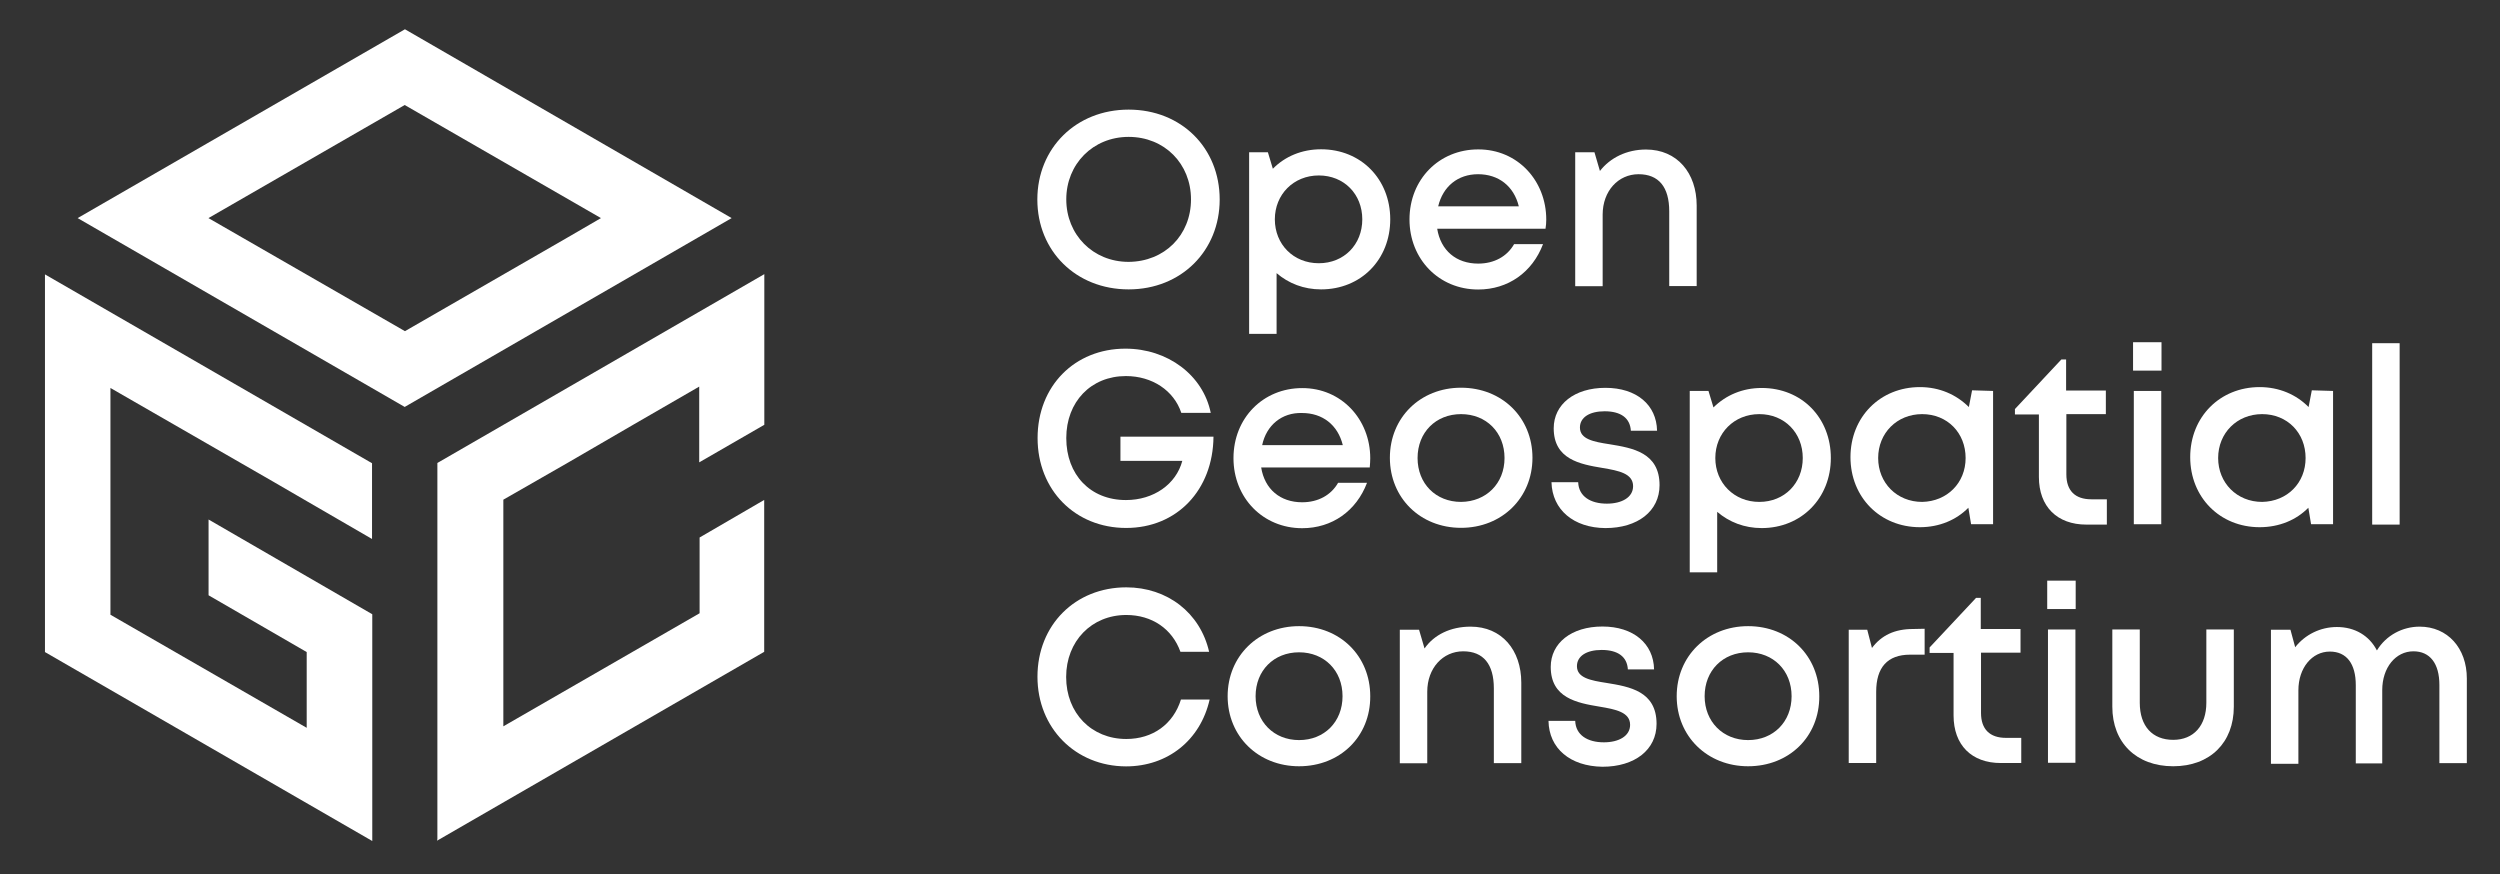
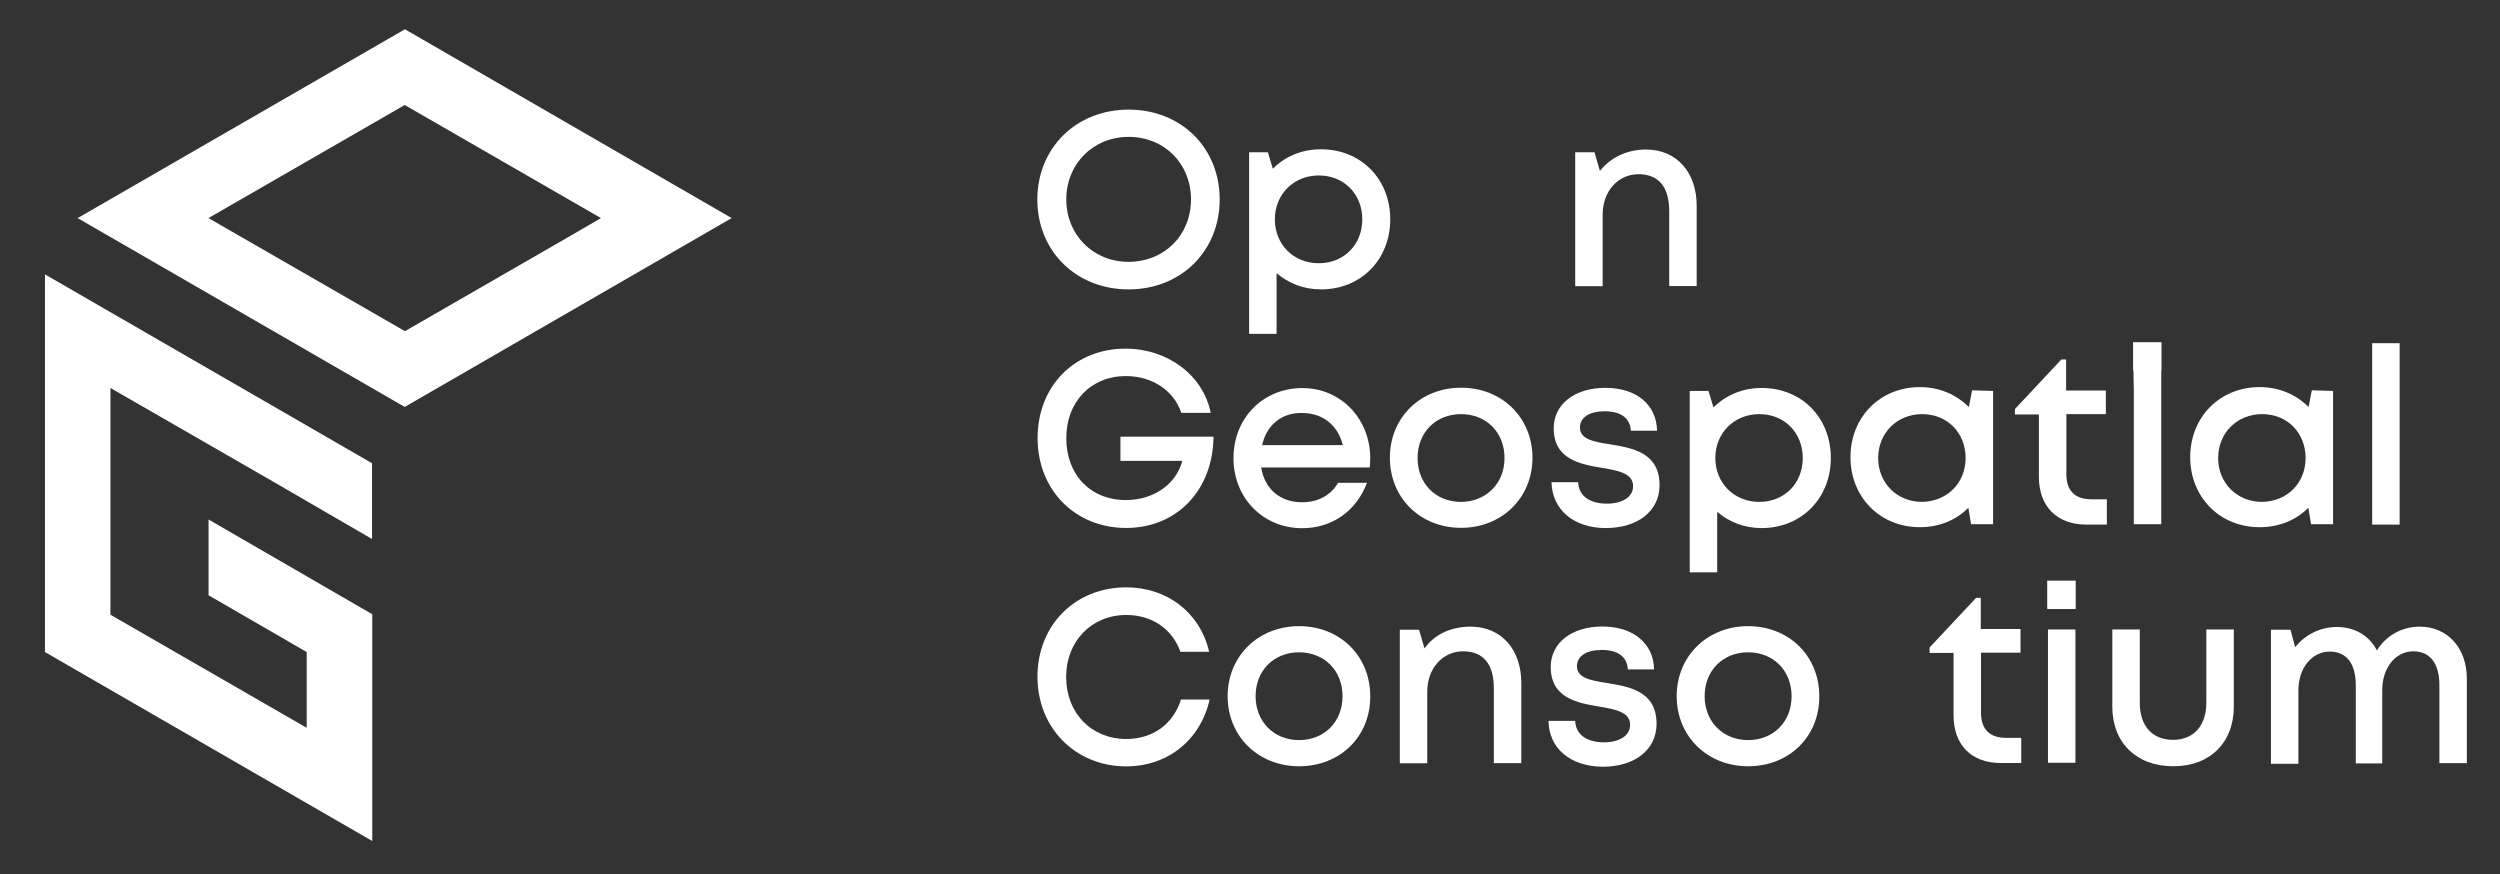
<svg xmlns="http://www.w3.org/2000/svg" width="143" height="50" viewBox="0 0 143 50" fill="none">
  <rect x="0" y="0" width="143" height="50" fill="#333333" stroke="none" />
  <path d="M21.294 35.135V48.106L2.572 37.298V15.695L21.28 26.497V30.83L17.55 28.667L15.681 27.582L6.317 22.192V35.163L17.543 41.631V37.298L11.93 34.05V29.716L21.294 35.135Z" fill="white" />
  <path d="M23.163 1.674L4.441 12.475L23.149 23.277L41.85 12.475L23.163 1.674ZM23.163 18.943L11.923 12.475L23.149 6.007L34.375 12.475L32.507 13.56L23.163 18.943Z" fill="white" />
-   <path d="M32.528 26.44L36.251 24.277L39.995 22.113V26.447L43.719 24.298V15.681L25.018 26.482V48.028H25.003V48.085L43.712 37.284V28.596L40.017 30.745V35.078L28.791 41.546V28.582L32.528 26.44Z" fill="white" />
  <path d="M64.558 16.553C61.546 16.553 59.336 14.362 59.336 11.411C59.336 8.475 61.546 6.27 64.558 6.27C67.571 6.27 69.766 8.461 69.766 11.411C69.766 14.341 67.571 16.553 64.558 16.553ZM68.125 11.404C68.125 9.369 66.612 7.83 64.558 7.83C62.519 7.83 60.991 9.383 60.991 11.404C60.991 13.426 62.519 14.979 64.558 14.979C66.612 14.965 68.125 13.454 68.125 11.404Z" fill="white" />
  <path d="M75.564 8.539C77.852 8.539 79.522 10.248 79.522 12.546C79.522 14.844 77.852 16.553 75.564 16.553C74.577 16.553 73.71 16.213 73.021 15.624V19.099H71.45V8.709H72.523L72.807 9.653C73.497 8.95 74.463 8.539 75.564 8.539ZM77.923 12.546C77.923 11.106 76.879 10.036 75.436 10.036C73.994 10.036 72.921 11.121 72.921 12.546C72.921 13.972 73.98 15.057 75.436 15.057C76.879 15.057 77.923 13.986 77.923 12.546Z" fill="white" />
-   <path d="M88.446 12.56C88.446 12.745 88.432 12.901 88.403 13.085H82.208C82.407 14.326 83.295 15.078 84.552 15.078C85.469 15.078 86.208 14.667 86.606 13.965H88.261C87.65 15.575 86.265 16.56 84.552 16.56C82.307 16.56 80.623 14.823 80.623 12.553C80.623 10.255 82.321 8.546 84.552 8.546C86.805 8.539 88.446 10.333 88.446 12.56ZM82.264 11.802H86.876C86.592 10.646 85.718 9.965 84.545 9.965C83.387 9.965 82.534 10.667 82.264 11.802Z" fill="white" />
  <path d="M94.151 8.553C95.935 8.553 97.05 9.894 97.05 11.759V16.362H95.48V12.085C95.48 10.702 94.883 9.965 93.725 9.965C92.567 9.965 91.672 10.922 91.672 12.277V16.369H90.102V8.709H91.203L91.516 9.78C92.098 9.028 93.043 8.553 94.151 8.553Z" fill="white" />
  <path d="M69.411 24.986C69.383 28.021 67.329 30.199 64.416 30.199C61.503 30.199 59.35 28.036 59.35 25.057C59.35 22.078 61.475 19.943 64.374 19.943C66.789 19.943 68.814 21.454 69.255 23.617H67.571C67.145 22.333 65.901 21.511 64.402 21.511C62.405 21.511 60.991 22.979 60.991 25.057C60.991 27.149 62.363 28.603 64.402 28.603C65.986 28.603 67.272 27.702 67.628 26.362H64.089V24.979H69.411V24.986Z" fill="white" />
  <path d="M78.378 26.213C78.378 26.397 78.364 26.553 78.35 26.738H72.139C72.338 27.979 73.227 28.73 74.484 28.73C75.401 28.73 76.14 28.319 76.538 27.617H78.193C77.582 29.227 76.197 30.213 74.484 30.213C72.239 30.213 70.555 28.475 70.555 26.206C70.555 23.908 72.253 22.199 74.484 22.199C76.722 22.192 78.378 23.979 78.378 26.213ZM72.196 25.461H76.808C76.523 24.305 75.65 23.624 74.477 23.624C73.326 23.589 72.438 24.319 72.196 25.461Z" fill="white" />
  <path d="M83.572 30.192C81.241 30.192 79.501 28.482 79.501 26.184C79.501 23.887 81.241 22.177 83.572 22.177C85.917 22.177 87.657 23.887 87.657 26.184C87.657 28.482 85.902 30.192 83.572 30.192ZM86.059 26.199C86.059 24.731 85.014 23.688 83.572 23.688C82.129 23.688 81.085 24.731 81.085 26.199C81.085 27.667 82.129 28.709 83.572 28.709C85.014 28.695 86.059 27.652 86.059 26.199Z" fill="white" />
  <path d="M88.745 27.582H90.272C90.3 28.397 90.983 28.809 91.913 28.809C92.759 28.809 93.413 28.454 93.413 27.809C93.413 27.085 92.596 26.922 91.658 26.766C90.372 26.553 88.872 26.27 88.872 24.497C88.872 23.128 90.059 22.184 91.828 22.184C93.612 22.184 94.755 23.156 94.784 24.638H93.285C93.242 23.915 92.716 23.525 91.785 23.525C90.912 23.525 90.372 23.88 90.372 24.454C90.372 25.121 91.146 25.27 92.07 25.411C93.37 25.624 94.926 25.88 94.926 27.752C94.926 29.234 93.683 30.206 91.828 30.206C90.016 30.192 88.787 29.163 88.745 27.582Z" fill="white" />
  <path d="M100.767 22.192C103.069 22.192 104.724 23.901 104.724 26.199C104.724 28.497 103.04 30.206 100.767 30.206C99.779 30.206 98.912 29.865 98.223 29.277V32.738H96.653V22.362H97.725L98.01 23.305C98.713 22.61 99.665 22.192 100.767 22.192ZM103.118 26.199C103.118 24.759 102.074 23.688 100.632 23.688C99.189 23.688 98.116 24.773 98.116 26.199C98.116 27.624 99.189 28.709 100.632 28.709C102.074 28.709 103.118 27.638 103.118 26.199Z" fill="white" />
  <path d="M114.004 22.362V29.986H112.746L112.59 29.043C111.908 29.738 110.934 30.156 109.819 30.156C107.545 30.156 105.847 28.447 105.847 26.149C105.847 23.851 107.545 22.142 109.819 22.142C110.934 22.142 111.9 22.567 112.618 23.284L112.803 22.326L114.004 22.362ZM112.433 26.199C112.433 24.759 111.389 23.688 109.946 23.688C108.504 23.688 107.431 24.773 107.431 26.199C107.431 27.624 108.504 28.709 109.946 28.709C111.375 28.681 112.433 27.624 112.433 26.199Z" fill="white" />
  <path d="M120.512 28.582V30.007H119.34C117.67 30.007 116.625 28.979 116.625 27.284V23.709H115.254V23.397L117.911 20.56H118.181V22.34H120.455V23.688H118.196V27.135C118.196 28.064 118.693 28.56 119.624 28.56H120.512V28.582Z" fill="white" />
-   <path d="M122.011 19.575H123.638V21.199H122.011V19.575ZM122.054 22.362H123.624V29.986H122.054V22.362Z" fill="white" />
+   <path d="M122.011 19.575H123.638V21.199H122.011V19.575ZH123.624V29.986H122.054V22.362Z" fill="white" />
  <path d="M133.451 22.362V29.986H132.193L132.037 29.043C131.355 29.738 130.381 30.156 129.251 30.156C126.978 30.156 125.28 28.447 125.28 26.149C125.28 23.851 126.978 22.142 129.251 22.142C130.367 22.142 131.347 22.567 132.051 23.284L132.236 22.326L133.451 22.362ZM131.88 26.199C131.88 24.759 130.836 23.688 129.394 23.688C127.951 23.688 126.878 24.773 126.878 26.199C126.878 27.624 127.951 28.709 129.394 28.709C130.836 28.681 131.88 27.624 131.88 26.199Z" fill="white" />
  <path d="M135.689 19.631H137.259V30.007H135.689V19.631Z" fill="white" />
  <path d="M59.343 38.709C59.343 35.745 61.51 33.596 64.423 33.596C66.768 33.596 68.651 35.05 69.162 37.284H67.521C67.052 35.972 65.894 35.177 64.423 35.177C62.441 35.177 60.984 36.674 60.984 38.724C60.984 40.801 62.441 42.27 64.423 42.27C65.937 42.27 67.109 41.426 67.55 40.014H69.191C68.665 42.34 66.789 43.837 64.409 43.837C61.517 43.83 59.343 41.645 59.343 38.709Z" fill="white" />
  <path d="M74.307 43.83C71.976 43.83 70.221 42.121 70.221 39.823C70.221 37.525 71.976 35.816 74.307 35.816C76.651 35.816 78.378 37.525 78.378 39.823C78.392 42.135 76.651 43.83 74.307 43.83ZM76.793 39.823C76.793 38.355 75.749 37.312 74.307 37.312C72.864 37.312 71.82 38.355 71.82 39.823C71.82 41.277 72.864 42.333 74.307 42.333C75.749 42.333 76.793 41.291 76.793 39.823Z" fill="white" />
  <path d="M84.119 35.844C85.902 35.844 87.018 37.184 87.018 39.05V43.653H85.448V39.376C85.448 37.993 84.851 37.255 83.693 37.255C82.534 37.255 81.639 38.213 81.639 39.567V43.66H80.069V36.021H81.17L81.483 37.092C82.03 36.305 82.975 35.844 84.119 35.844Z" fill="white" />
  <path d="M88.574 41.234H90.102C90.13 42.05 90.812 42.461 91.743 42.461C92.588 42.461 93.242 42.106 93.242 41.461C93.242 40.738 92.425 40.575 91.487 40.419C90.201 40.206 88.702 39.922 88.702 38.149C88.702 36.78 89.888 35.837 91.658 35.837C93.427 35.837 94.585 36.809 94.613 38.291H93.114C93.072 37.567 92.546 37.177 91.615 37.177C90.741 37.177 90.201 37.532 90.201 38.106C90.201 38.773 90.975 38.922 91.899 39.064C93.2 39.277 94.755 39.532 94.755 41.404C94.755 42.887 93.512 43.858 91.658 43.858C89.817 43.83 88.602 42.816 88.574 41.234Z" fill="white" />
  <path d="M99.992 43.83C97.662 43.83 95.907 42.121 95.907 39.823C95.907 37.525 97.662 35.816 99.992 35.816C102.337 35.816 104.063 37.525 104.063 39.823C104.078 42.135 102.337 43.83 99.992 43.83ZM102.479 39.823C102.479 38.355 101.434 37.312 99.992 37.312C98.55 37.312 97.505 38.355 97.505 39.823C97.505 41.277 98.55 42.333 99.992 42.333C101.434 42.333 102.479 41.291 102.479 39.823Z" fill="white" />
-   <path d="M110.089 35.965V37.447H109.257C107.957 37.447 107.318 38.184 107.318 39.567V43.645H105.747V36.021H106.806L107.076 37.064C107.616 36.34 108.376 35.979 109.421 35.979L110.089 35.965Z" fill="white" />
  <path d="M115.616 42.22V43.645H114.444C112.774 43.645 111.744 42.617 111.744 40.922V37.347H110.373V37.035L113.03 34.199H113.3V35.979H115.574V37.333H113.314V40.78C113.314 41.709 113.812 42.206 114.743 42.206H115.616V42.22Z" fill="white" />
  <path d="M117.101 33.213H118.729V34.837H117.101V33.213ZM117.144 36.007H118.714V43.631H117.144V36.007Z" fill="white" />
  <path d="M120.825 40.426V36.007H122.395V40.199C122.395 41.539 123.12 42.319 124.306 42.319C125.479 42.319 126.203 41.504 126.203 40.199V36.007H127.774V40.426C127.774 42.475 126.416 43.83 124.306 43.83C122.196 43.83 120.825 42.475 120.825 40.426Z" fill="white" />
  <path d="M138.403 35.844C140.002 35.844 141.103 37.071 141.103 38.809V43.653H139.533V39.177C139.533 37.95 138.993 37.255 138.048 37.255C137.032 37.255 136.264 38.184 136.264 39.475V43.667H134.751V39.191C134.751 37.965 134.225 37.27 133.266 37.27C132.25 37.27 131.468 38.199 131.468 39.489V43.688H129.898V36.021H131.014L131.284 37.021C131.852 36.298 132.726 35.865 133.671 35.865C134.701 35.865 135.525 36.362 135.959 37.206C136.477 36.347 137.415 35.844 138.403 35.844Z" fill="white" />
</svg>